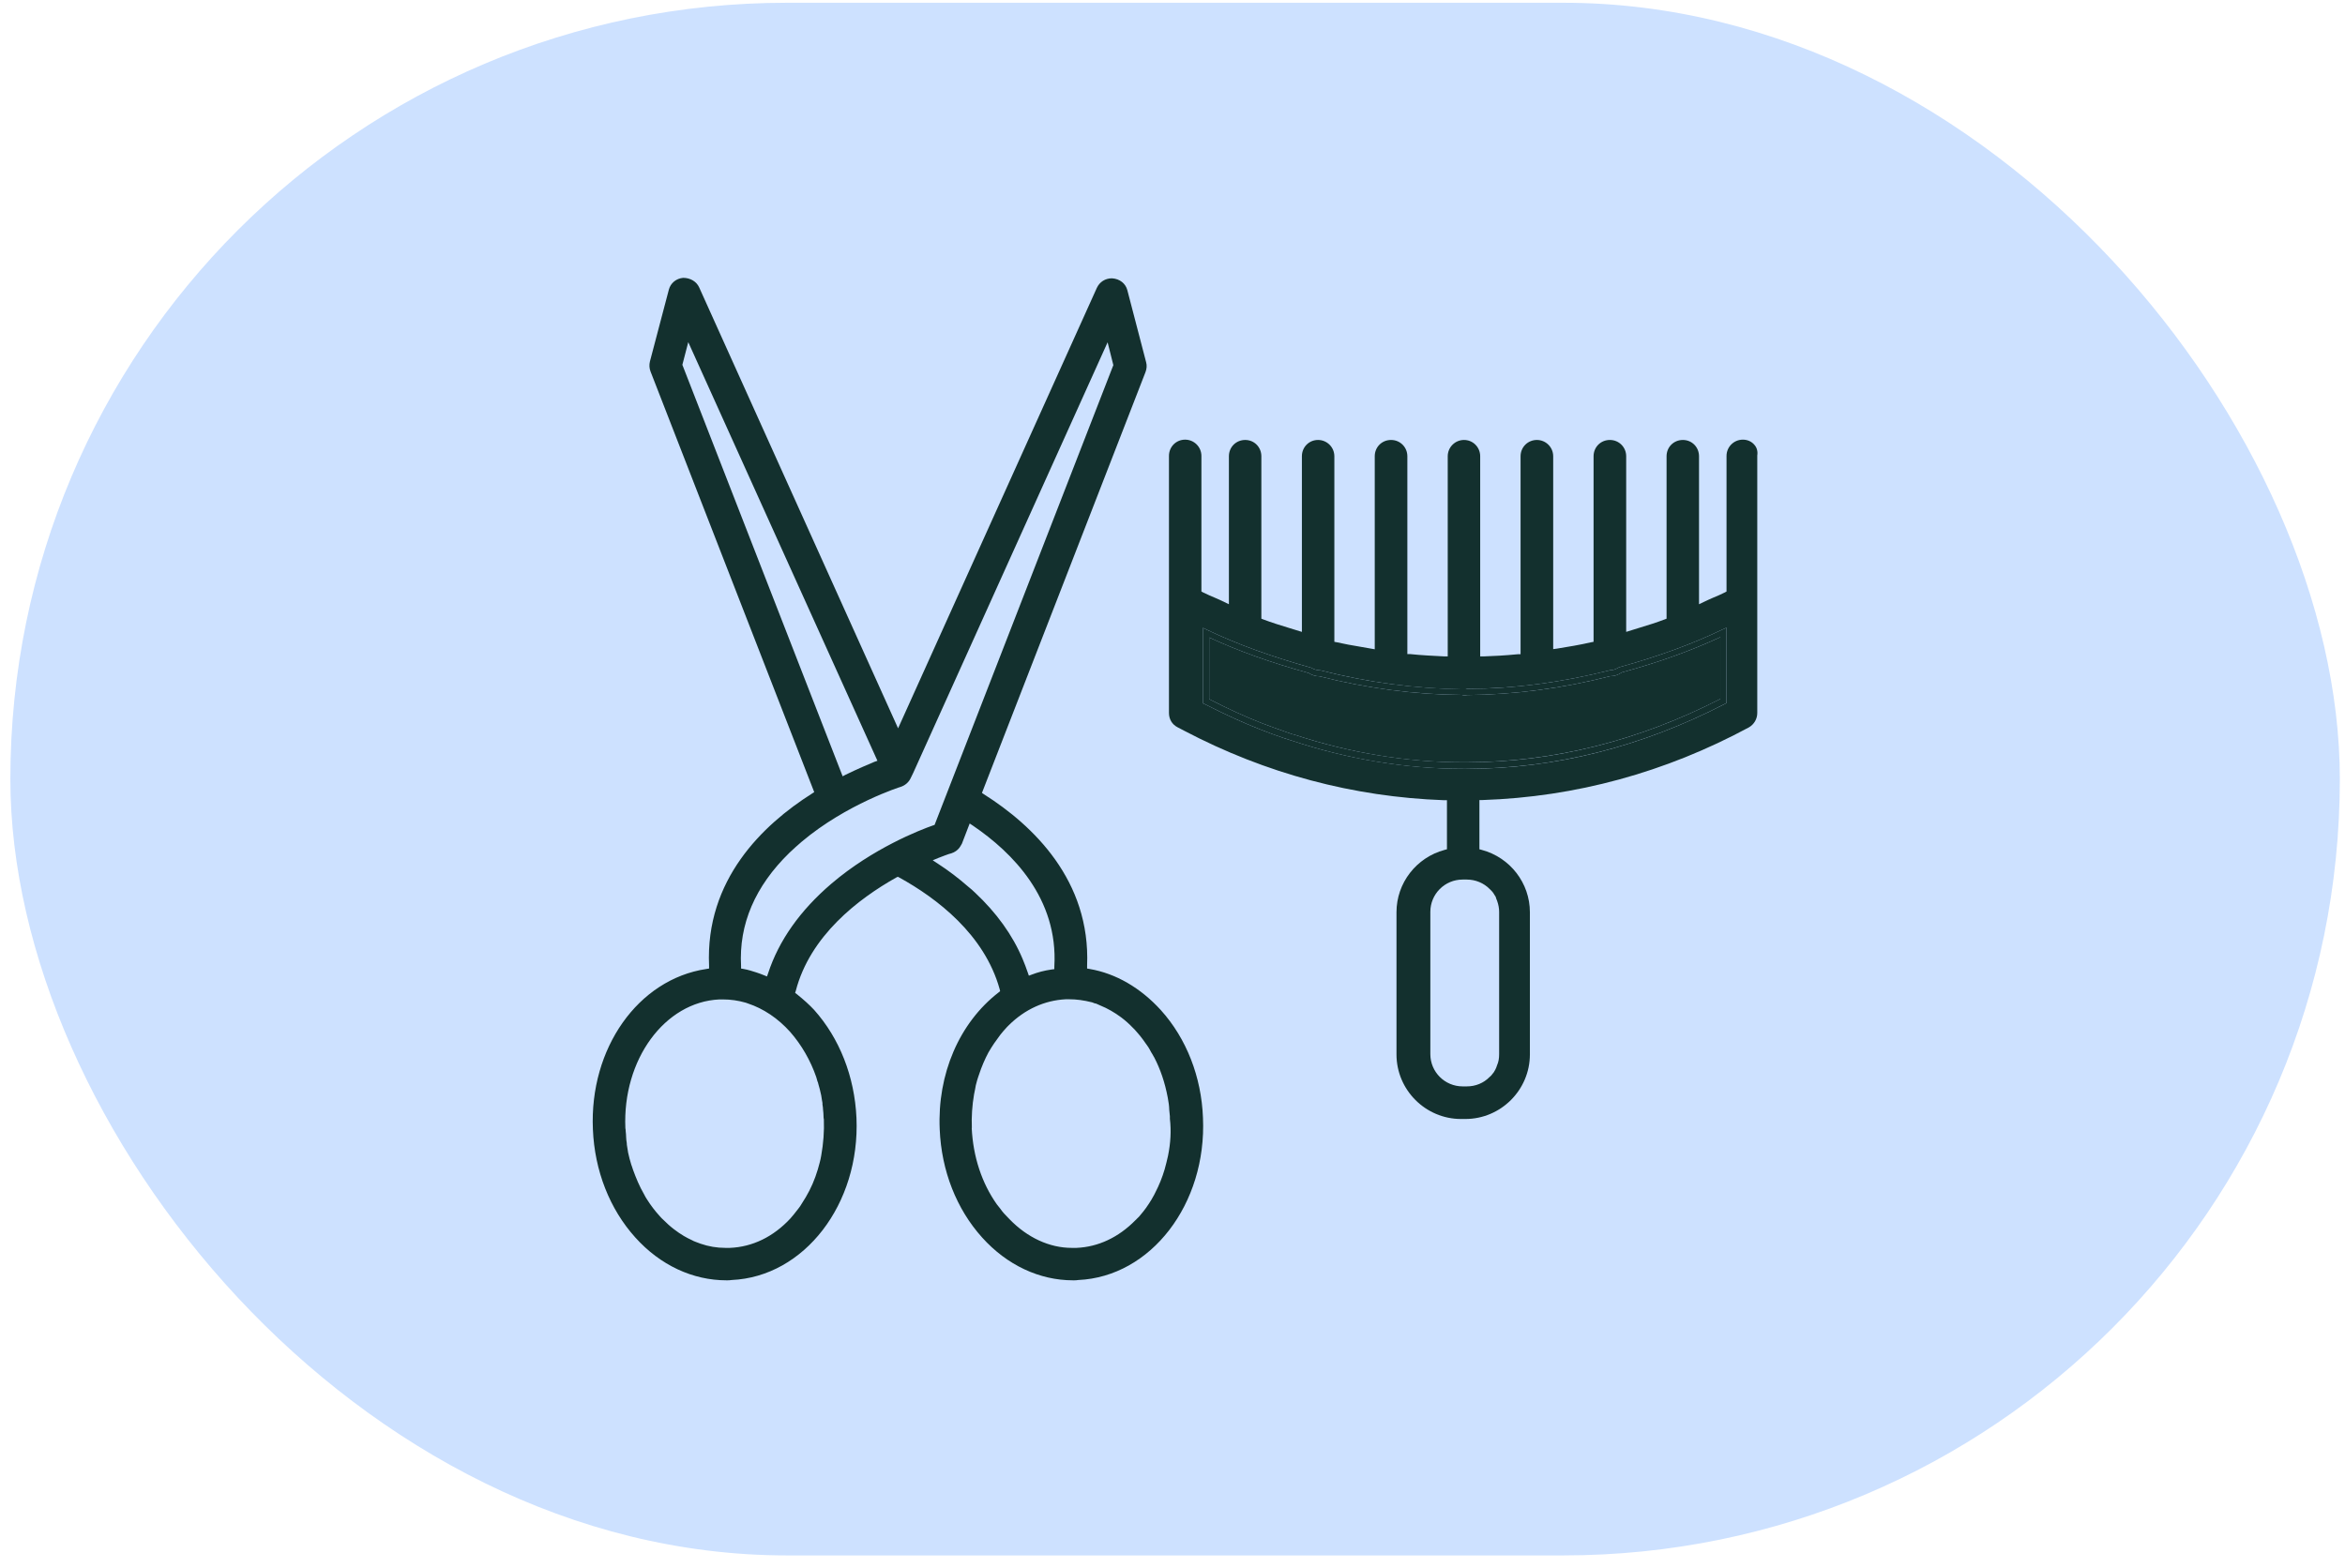
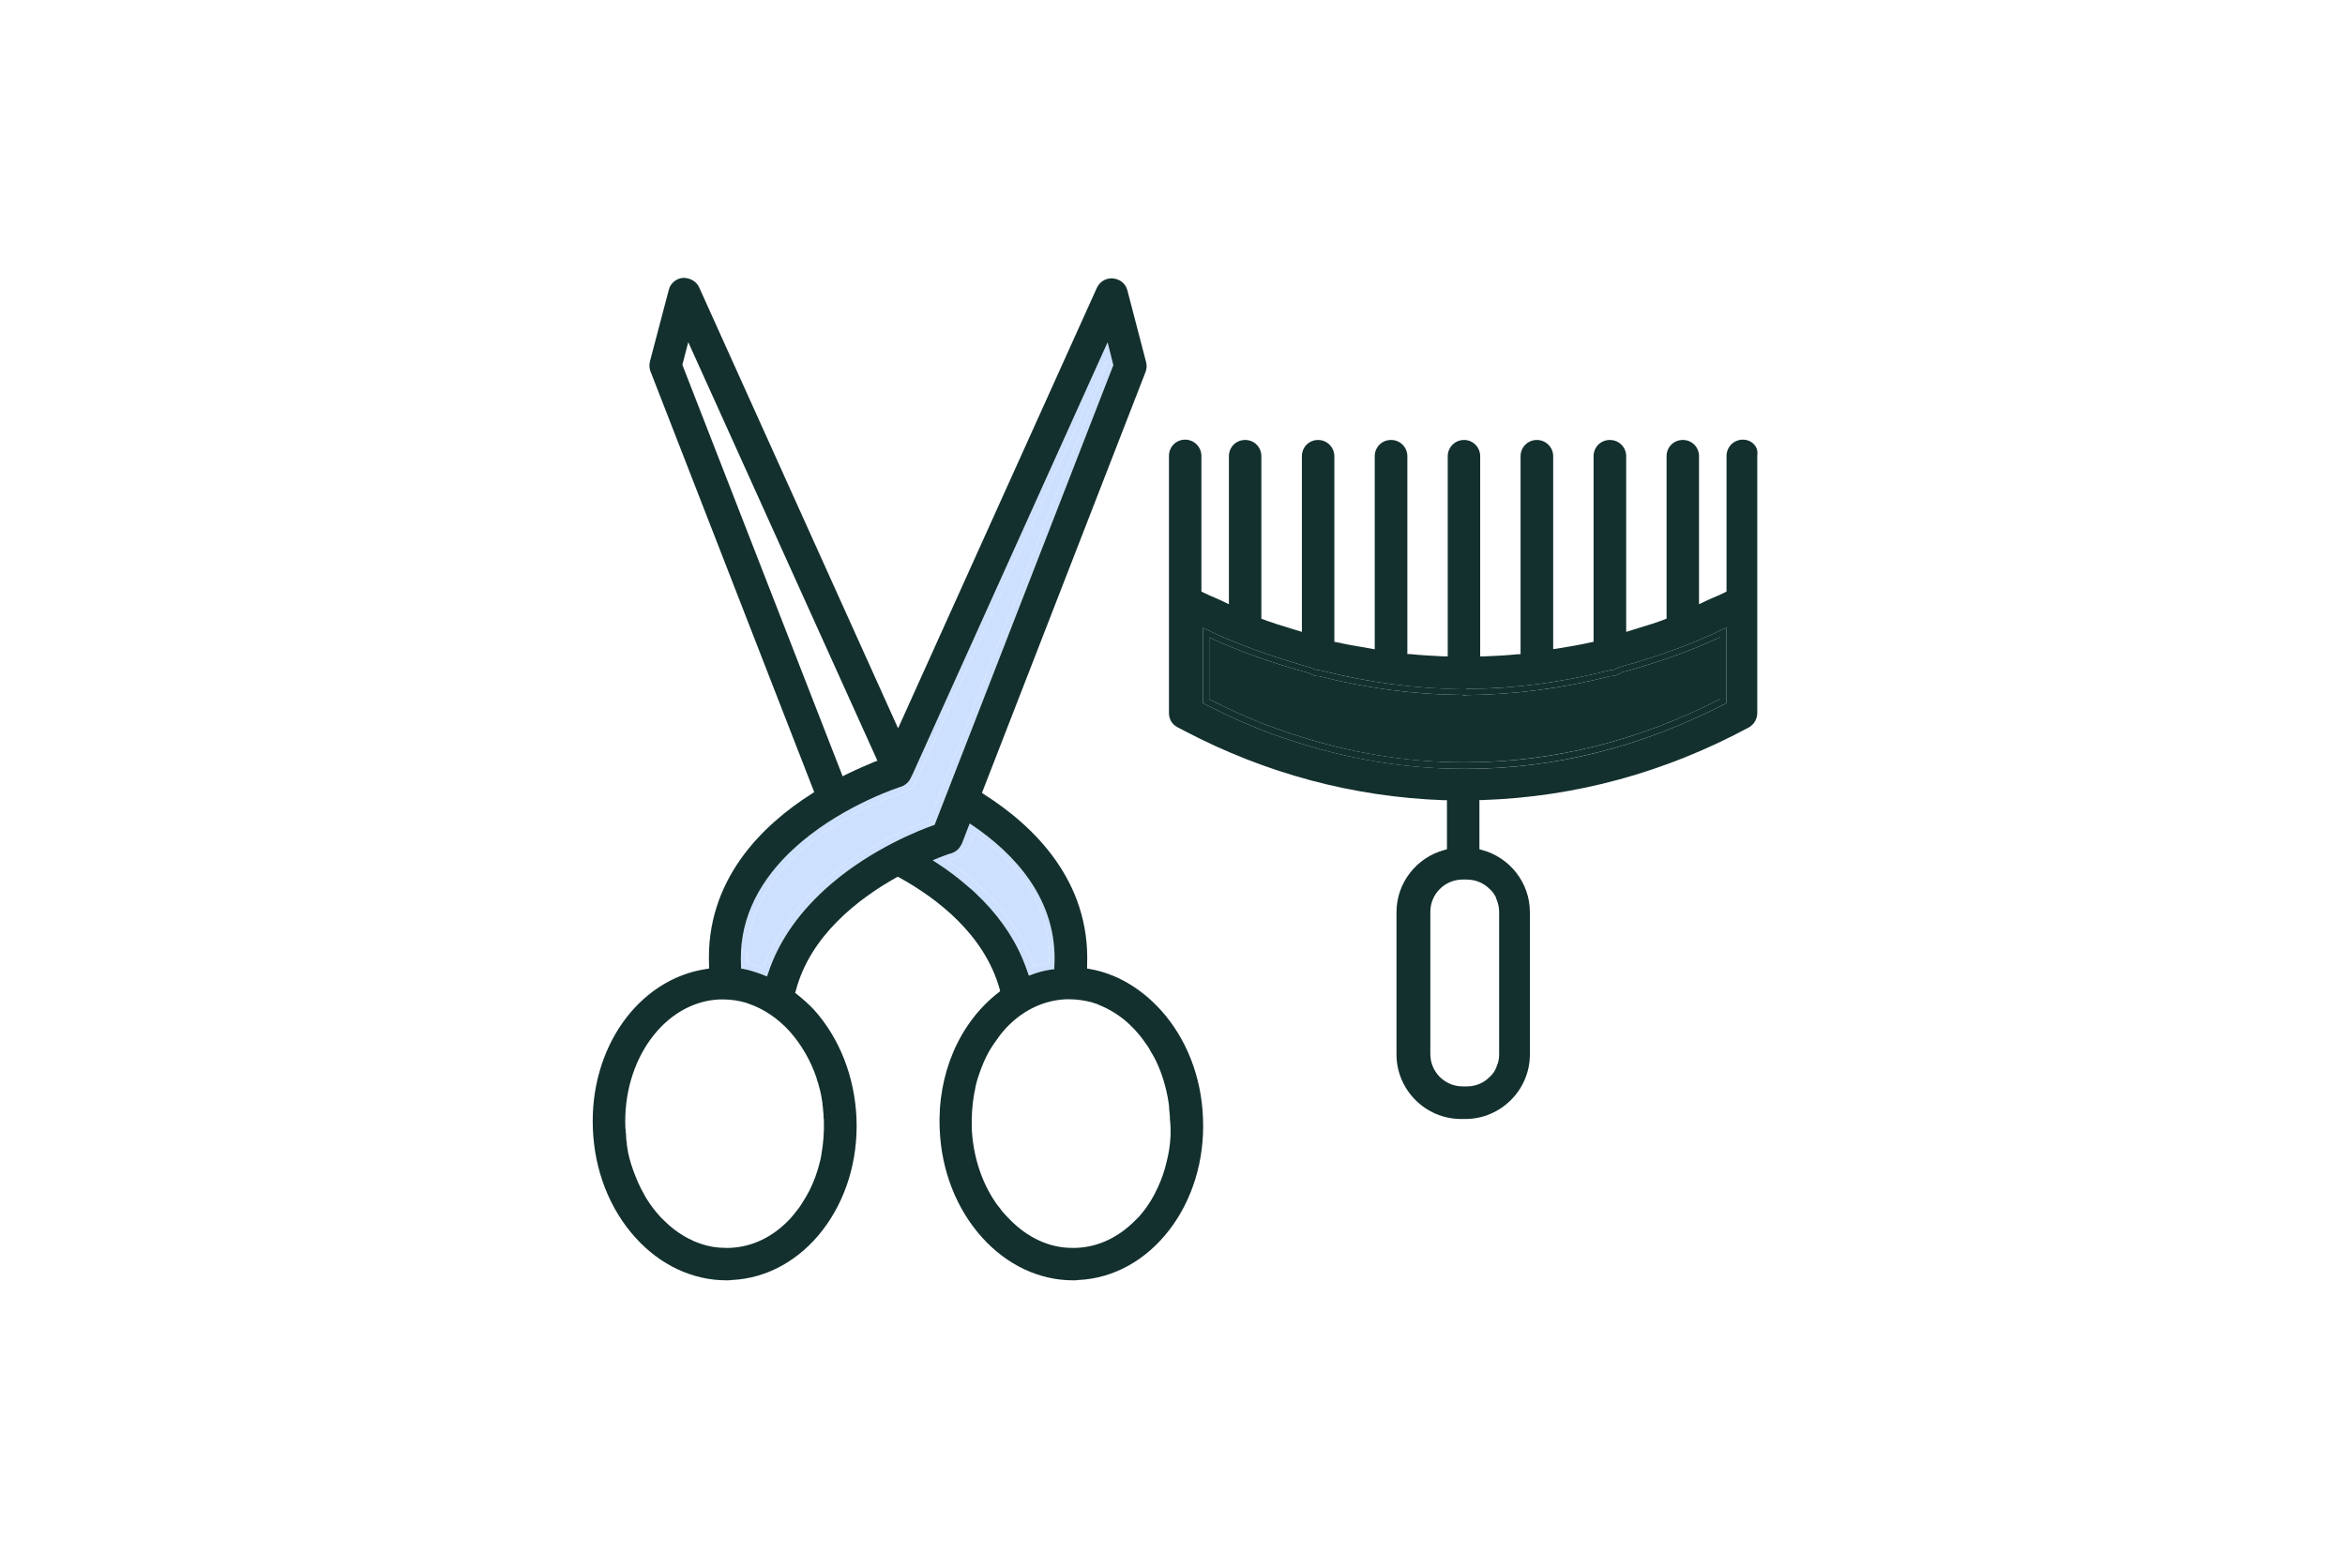
<svg xmlns="http://www.w3.org/2000/svg" width="151" height="101" viewBox="0 0 151 101" fill="none">
-   <rect x="0.667" y="0.178" width="150" height="100" rx="50" fill="#CDE1FF" />
  <path d="M62.71 56.758L63.14 57.148C64.55 58.458 65.61 59.938 66.3 61.548C66.39 61.778 66.48 62.008 66.56 62.238C66.92 62.128 67.27 62.048 67.57 61.998C67.72 58.018 65.07 55.268 62.72 53.618L62.41 54.428C62.38 54.528 62.33 54.628 62.29 54.648C62.26 54.708 62.22 54.768 62.19 54.798C62.02 55.028 61.77 55.198 61.46 55.298C61.42 55.308 61.26 55.358 61.02 55.448C61.61 55.858 62.17 56.288 62.71 56.758ZM60.42 55.258C60.42 55.258 61.18 54.958 61.26 54.958C61.48 54.888 61.66 54.758 61.78 54.598L61.84 54.508L61.94 54.338L62.44 53.038L62.65 53.178C65.18 54.898 68.15 57.858 67.9 62.258V62.418L67.73 62.438C67.24 62.508 66.83 62.618 66.44 62.768L66.25 62.838L66.18 62.638C66.08 62.348 65.97 62.048 65.85 61.768C65.2 60.218 64.16 58.778 62.78 57.488C62.65 57.358 62.51 57.238 62.36 57.118C61.73 56.568 61.09 56.078 60.38 55.618L60.06 55.408L60.42 55.258Z" fill="#CDE1FF" />
  <path d="M48.699 62.629C48.449 62.549 48.179 62.459 47.889 62.409L47.729 62.379V62.219C47.569 59.539 48.619 57.078 50.84 54.918C51.09 54.678 51.35 54.448 51.64 54.198C54.52 51.778 57.98 50.678 58 50.678C58.28 50.588 58.52 50.378 58.64 50.118L58.81 49.768L71.321 22.045L71.691 23.515L60.18 53.128L60.09 53.158C59.23 53.458 56.2 54.638 53.53 56.918C51.52 58.639 50.15 60.579 49.459 62.689L49.389 62.889L49.189 62.809C49.029 62.749 48.869 62.679 48.699 62.629ZM51.12 55.208C49.029 57.248 48.019 59.539 48.109 62.039C48.329 62.089 48.569 62.159 48.829 62.249C48.929 62.279 49.039 62.319 49.139 62.359C49.879 60.259 51.26 58.328 53.27 56.608C55.79 54.468 58.67 53.248 59.87 52.788L71.271 23.476L71.221 23.256L59.19 49.848L59.16 49.968L59.01 50.288C58.83 50.678 58.51 50.948 58.11 51.058C58.08 51.068 54.74 52.118 51.87 54.518C51.62 54.748 51.36 54.968 51.12 55.208Z" fill="#CDE1FF" />
-   <path d="M55.959 48.778L44.438 23.256L44.379 23.485L54.489 49.458C54.959 49.218 55.45 48.988 55.959 48.778ZM43.938 23.495L44.319 22.035L56.5 48.998L56.3 49.068C55.9 49.238 55.249 49.508 54.449 49.898L54.259 49.998L43.938 23.495Z" fill="#CDE1FF" />
-   <path d="M44.439 23.256L55.96 48.778C55.45 48.988 54.96 49.218 54.49 49.458L44.379 23.486L44.439 23.256Z" fill="#CDE1FF" />
  <path d="M62.29 54.648C62.29 54.648 62.38 54.528 62.41 54.428L62.72 53.618C65.07 55.268 67.72 58.018 67.57 61.998C67.27 62.048 66.92 62.128 66.56 62.238C66.48 62.008 66.39 61.778 66.3 61.548C65.61 59.938 64.55 58.458 63.14 57.148L62.71 56.758C62.17 56.288 61.61 55.858 61.02 55.448C61.26 55.358 61.42 55.308 61.46 55.298C61.77 55.198 62.02 55.028 62.19 54.798C62.22 54.768 62.26 54.708 62.29 54.648Z" fill="#CDE1FF" />
  <path d="M48.109 62.039C48.019 59.539 49.029 57.248 51.119 55.208C51.359 54.968 51.619 54.748 51.869 54.518C54.74 52.118 58.08 51.068 58.11 51.058C58.51 50.948 58.83 50.678 59.01 50.288L59.16 49.968L59.19 49.848L71.221 23.256L71.271 23.476L59.87 52.788C58.67 53.248 55.79 54.468 53.27 56.608C51.259 58.329 49.879 60.259 49.139 62.359C49.039 62.319 48.929 62.279 48.829 62.249C48.569 62.159 48.329 62.089 48.109 62.039Z" fill="#CDE1FF" />
  <path d="M77.862 45.027C79.082 45.657 80.202 46.167 81.282 46.587C81.802 46.778 82.292 46.968 82.822 47.148C82.952 47.198 83.092 47.248 83.222 47.288L83.322 47.308C86.882 48.488 90.552 49.088 94.213 49.098H94.323H94.423C100.023 49.098 105.524 47.708 110.774 45.017V41.037C108.874 41.917 106.784 42.667 104.434 43.307C104.204 43.467 103.964 43.547 103.724 43.547H103.694C100.613 44.337 97.523 44.737 94.463 44.767L94.343 44.787H94.323C94.253 44.787 94.203 44.777 94.133 44.757C91.123 44.737 88.022 44.337 84.962 43.557C84.712 43.557 84.462 43.477 84.272 43.347C81.862 42.687 79.762 41.937 77.862 41.057V45.027ZM82.612 47.518C82.112 47.348 81.622 47.168 81.142 46.978C80.082 46.557 78.942 46.047 77.572 45.347L77.461 45.297V40.437L77.751 40.577C79.702 41.507 81.862 42.287 84.432 43.007C84.612 43.117 84.782 43.167 85.042 43.177C88.092 43.957 91.153 44.357 94.223 44.387H94.353L94.473 44.367H94.503C97.483 44.357 100.543 43.957 103.674 43.167C103.854 43.167 104.024 43.117 104.254 42.977C106.784 42.277 108.954 41.487 110.884 40.557L111.174 40.427V45.277L111.064 45.337C105.724 48.098 100.123 49.508 94.423 49.518H94.313H94.223C90.503 49.518 86.792 48.898 83.202 47.708L82.612 47.518Z" fill="#13302E" />
  <path d="M77.862 41.057C79.762 41.937 81.862 42.687 84.272 43.347C84.462 43.477 84.712 43.557 84.962 43.557C88.023 44.337 91.123 44.737 94.133 44.757C94.203 44.777 94.253 44.787 94.323 44.787H94.343L94.463 44.767C97.523 44.737 100.614 44.337 103.694 43.547H103.724C103.964 43.547 104.204 43.467 104.434 43.307C106.784 42.667 108.874 41.917 110.775 41.037V45.017C105.524 47.708 100.024 49.088 94.423 49.098H94.323H94.213C90.553 49.098 86.883 48.488 83.322 47.308L83.222 47.288C83.092 47.248 82.952 47.198 82.822 47.148C82.292 46.968 81.802 46.778 81.282 46.588C80.202 46.168 79.082 45.657 77.862 45.028V41.057Z" fill="#13302E" />
  <path d="M94.183 56.649C93.033 56.649 92.103 57.579 92.103 58.729V67.89C92.103 69.04 93.033 69.97 94.183 69.97H94.453C95.013 69.97 95.533 69.76 95.923 69.36L96.003 69.29C96.003 69.29 96.093 69.19 96.133 69.13C96.193 69.06 96.223 69.02 96.243 68.96L96.263 68.94L96.343 68.77L96.403 68.6C96.493 68.4 96.533 68.17 96.533 67.89V58.729C96.533 58.509 96.493 58.269 96.403 58.019L96.343 57.869C96.323 57.759 96.273 57.689 96.233 57.639L96.173 57.539C96.113 57.449 96.083 57.419 96.053 57.389L95.923 57.259C95.543 56.869 95.003 56.649 94.453 56.649H94.183ZM81.142 46.978C81.622 47.168 82.112 47.348 82.612 47.518L83.202 47.708C86.793 48.898 90.503 49.508 94.223 49.518H94.313H94.423C100.124 49.518 105.724 48.098 111.065 45.338L111.175 45.278V40.427L110.885 40.557C108.954 41.487 106.784 42.277 104.254 42.977C104.024 43.117 103.854 43.167 103.674 43.167C100.544 43.958 97.483 44.358 94.503 44.367H94.473L94.353 44.398H94.223C91.153 44.358 88.093 43.958 85.042 43.177C84.782 43.167 84.612 43.117 84.432 43.007C81.862 42.287 79.702 41.507 77.752 40.577L77.462 40.437V45.298L77.572 45.348C78.942 46.048 80.082 46.558 81.142 46.978ZM75.272 45.918V29.366C75.272 28.776 75.731 28.316 76.312 28.316C76.892 28.316 77.362 28.786 77.362 29.366V38.097L77.472 38.157C77.732 38.287 77.992 38.397 78.252 38.507C78.452 38.597 78.652 38.677 78.842 38.777L79.132 38.917V29.386C79.132 28.796 79.592 28.336 80.182 28.336C80.772 28.336 81.222 28.806 81.222 29.386V39.847L81.352 39.897C81.882 40.097 82.422 40.267 82.952 40.427L83.832 40.697V29.386C83.832 28.796 84.292 28.336 84.872 28.336C85.452 28.336 85.922 28.806 85.922 29.386V41.337L86.082 41.367C86.573 41.477 87.062 41.567 87.553 41.647C87.793 41.687 88.523 41.817 88.523 41.817V29.386C88.523 28.796 88.983 28.336 89.573 28.336C90.163 28.336 90.623 28.806 90.623 29.386V42.127H90.803C91.543 42.207 92.273 42.237 93.013 42.277H93.223V29.386C93.223 28.806 93.693 28.336 94.273 28.336C94.853 28.336 95.313 28.806 95.313 29.386V42.277H95.523C96.183 42.257 96.903 42.217 97.733 42.137H97.913V29.386C97.913 28.796 98.383 28.336 98.963 28.336C99.544 28.336 100.014 28.806 100.014 29.386V41.807L100.244 41.777C100.974 41.657 101.724 41.537 102.454 41.367L102.614 41.337V29.386C102.614 28.796 103.074 28.336 103.664 28.336C104.254 28.336 104.714 28.806 104.714 29.386V40.697L105.584 40.427C106.124 40.267 106.654 40.097 107.184 39.897L107.314 39.847V29.386C107.314 28.796 107.774 28.336 108.364 28.336C108.954 28.336 109.404 28.806 109.404 29.386V38.917L109.694 38.777C109.894 38.677 110.084 38.597 110.284 38.507C110.545 38.397 110.815 38.287 111.065 38.157L111.175 38.097V29.366C111.175 28.786 111.645 28.316 112.225 28.316C112.525 28.316 112.795 28.436 112.975 28.656C113.135 28.836 113.195 29.086 113.155 29.336V45.918C113.155 46.308 112.945 46.658 112.615 46.848C107.234 49.748 101.464 51.328 95.463 51.528H95.263V54.698L95.413 54.738C97.243 55.228 98.513 56.879 98.513 58.749V67.91C98.513 70.2 96.643 72.07 94.353 72.07H94.083C91.793 72.07 89.923 70.2 89.923 67.91V58.749C89.923 56.879 91.193 55.228 93.023 54.738L93.173 54.698V51.538H92.973C87.142 51.328 81.512 49.828 76.242 47.058L75.822 46.838C75.472 46.658 75.272 46.318 75.272 45.918Z" fill="#13302E" />
  <path d="M62.571 72.65C62.66 74.5 63.221 76.2 64.191 77.57C64.191 77.57 64.371 77.8 64.421 77.86L64.531 78.01C64.601 78.1 64.691 78.2 64.781 78.29C64.841 78.361 64.911 78.43 65.001 78.52C66.151 79.711 67.581 80.371 69.011 80.371H69.321C70.711 80.311 72.021 79.701 73.111 78.591C73.131 78.581 73.171 78.531 73.201 78.501C73.311 78.41 73.391 78.31 73.461 78.22C73.681 77.97 73.911 77.65 74.141 77.27L74.191 77.18C74.291 77.02 74.341 76.91 74.391 76.81C74.641 76.33 74.841 75.83 74.992 75.32C75.072 75.04 75.141 74.75 75.212 74.44C75.382 73.6 75.422 72.82 75.332 72.06C75.332 72 75.332 71.97 75.332 71.9C75.332 71.9 75.302 71.56 75.291 71.49C75.291 71.33 75.272 71.22 75.261 71.1L75.192 70.68C75.011 69.72 74.722 68.87 74.322 68.1C74.281 68.03 74.251 67.99 74.231 67.94C74.201 67.88 74.161 67.82 74.121 67.76C74.081 67.68 74.011 67.549 73.941 67.439C73.701 67.09 73.491 66.799 73.281 66.559L73.211 66.479C73.101 66.339 73.021 66.269 72.931 66.179C72.731 65.969 72.481 65.739 72.201 65.529C71.771 65.209 71.321 64.949 70.851 64.759L70.581 64.639L70.481 64.619C70.411 64.589 70.371 64.569 70.331 64.559C69.771 64.419 69.311 64.359 68.851 64.359H68.621C67.271 64.429 66.001 64.999 64.961 66.029L64.841 66.149C64.671 66.339 64.531 66.489 64.411 66.649L64.021 67.189L63.831 67.48C63.74 67.629 63.691 67.71 63.651 67.779C63.42 68.21 63.211 68.69 63.031 69.24C62.99 69.34 62.961 69.46 62.92 69.58C62.85 69.83 62.81 69.98 62.791 70.14C62.781 70.2 62.73 70.43 62.721 70.49C62.6 71.19 62.55 71.92 62.58 72.65H62.571ZM61.26 54.959C61.18 54.959 60.42 55.258 60.42 55.258L60.06 55.408L60.38 55.618C61.09 56.078 61.73 56.569 62.36 57.119C62.51 57.239 62.651 57.359 62.781 57.489C64.161 58.779 65.201 60.219 65.851 61.769C65.971 62.049 66.081 62.349 66.181 62.639L66.251 62.839L66.441 62.769C66.831 62.619 67.241 62.509 67.731 62.439L67.891 62.419V62.259C68.151 57.859 65.181 54.898 62.651 53.178L62.44 53.038L61.94 54.338L61.84 54.508L61.78 54.598C61.66 54.758 61.48 54.888 61.26 54.959ZM47.889 62.409C48.179 62.459 48.449 62.549 48.699 62.629C48.869 62.679 49.029 62.749 49.189 62.809L49.389 62.889L49.459 62.689C50.149 60.579 51.52 58.639 53.53 56.919C56.2 54.638 59.23 53.458 60.09 53.158L60.18 53.128L71.691 23.516L71.321 22.046L58.81 49.768L58.64 50.118C58.52 50.378 58.28 50.588 58 50.678C57.98 50.678 54.52 51.778 51.639 54.198C51.349 54.448 51.09 54.678 50.839 54.918C48.619 57.079 47.569 59.539 47.719 62.219V62.379L47.889 62.409ZM44.319 22.036L43.939 23.496L54.26 49.998L54.45 49.898C55.25 49.508 55.9 49.238 56.3 49.068L56.5 48.998L44.319 22.036ZM40.909 79.701C39.258 77.87 38.288 75.4 38.178 72.74C37.948 67.519 41.089 63.069 45.479 62.409L45.659 62.379V62.199C45.409 56.669 49.119 53.118 52.29 51.108L52.43 51.018L41.889 23.926C41.809 23.716 41.799 23.496 41.849 23.286L43.069 18.655C43.179 18.235 43.539 17.935 43.989 17.895C44.459 17.895 44.849 18.135 45.019 18.505L57.83 46.908L70.631 18.535C70.811 18.155 71.171 17.925 71.601 17.925C72.111 17.955 72.481 18.265 72.591 18.685L73.801 23.326C73.861 23.536 73.841 23.756 73.761 23.966L63.23 51.068L63.361 51.158C66.521 53.158 70.231 56.709 70.001 62.199V62.379L70.171 62.409C71.851 62.699 73.441 63.619 74.751 65.059C76.402 66.889 77.362 69.36 77.462 71.99C77.712 77.55 74.101 82.231 69.431 82.441C69.331 82.461 69.231 82.461 69.141 82.461H69.101C66.931 82.461 64.841 81.481 63.24 79.701C61.59 77.87 60.62 75.4 60.51 72.74C60.35 69.18 61.77 65.879 64.301 63.919L64.401 63.839L64.371 63.709C63.391 60.179 60.32 57.849 57.91 56.519L57.81 56.469L57.71 56.519C55.27 57.889 52.16 60.269 51.239 63.829L51.2 63.949L51.309 64.029C51.77 64.399 52.12 64.719 52.42 65.039C54.06 66.87 55.03 69.34 55.15 72C55.39 77.55 51.789 82.231 47.109 82.441C46.989 82.461 46.899 82.461 46.809 82.461H46.789C44.599 82.461 42.509 81.481 40.909 79.701ZM40.629 74.94C40.649 75.01 40.659 75.05 40.679 75.09L40.769 75.36C40.949 75.85 41.169 76.4 41.479 76.93C41.529 77.04 41.599 77.15 41.669 77.26C41.909 77.64 42.169 77.98 42.459 78.3C42.489 78.341 42.529 78.38 42.569 78.421C42.599 78.46 42.639 78.49 42.669 78.52C42.919 78.77 43.159 78.99 43.399 79.171C43.609 79.331 43.809 79.471 44.029 79.601C44.209 79.711 44.379 79.791 44.569 79.881C44.629 79.921 44.709 79.951 44.789 79.981L45.109 80.101C45.629 80.281 46.159 80.371 46.709 80.371H46.999C48.449 80.311 49.799 79.661 50.9 78.471C50.98 78.38 51.05 78.3 51.12 78.21C51.219 78.09 51.319 77.96 51.419 77.83L51.529 77.68C51.669 77.46 51.779 77.28 51.889 77.1C52.21 76.56 52.47 75.96 52.66 75.32C52.74 75.03 52.83 74.74 52.88 74.43C53.02 73.64 53.08 72.86 53.05 72.09C53.03 72.02 53.03 71.96 53.03 71.92C53.02 71.81 53.02 71.75 53.02 71.69C53.01 71.62 53.01 71.56 53 71.49C53 71.38 52.98 71.25 52.96 71.13C52.97 71.06 52.95 70.97 52.93 70.87L52.88 70.55C52.81 70.24 52.76 70.02 52.69 69.8C52.67 69.73 52.67 69.69 52.64 69.65L52.56 69.37C52.19 68.3 51.609 67.29 50.879 66.459C50.099 65.589 49.159 64.959 48.159 64.629L48.019 64.579C47.529 64.439 47.049 64.369 46.549 64.369H46.329C42.799 64.529 40.078 68.25 40.269 72.66C40.288 72.74 40.288 72.8 40.288 72.84C40.298 72.93 40.298 72.99 40.309 73.05C40.309 73.12 40.319 73.18 40.319 73.25C40.319 73.36 40.339 73.49 40.358 73.61C40.358 73.68 40.368 73.78 40.389 73.88L40.439 74.19V74.21L40.459 74.29C40.509 74.51 40.559 74.73 40.629 74.94Z" fill="#13302E" />
</svg>